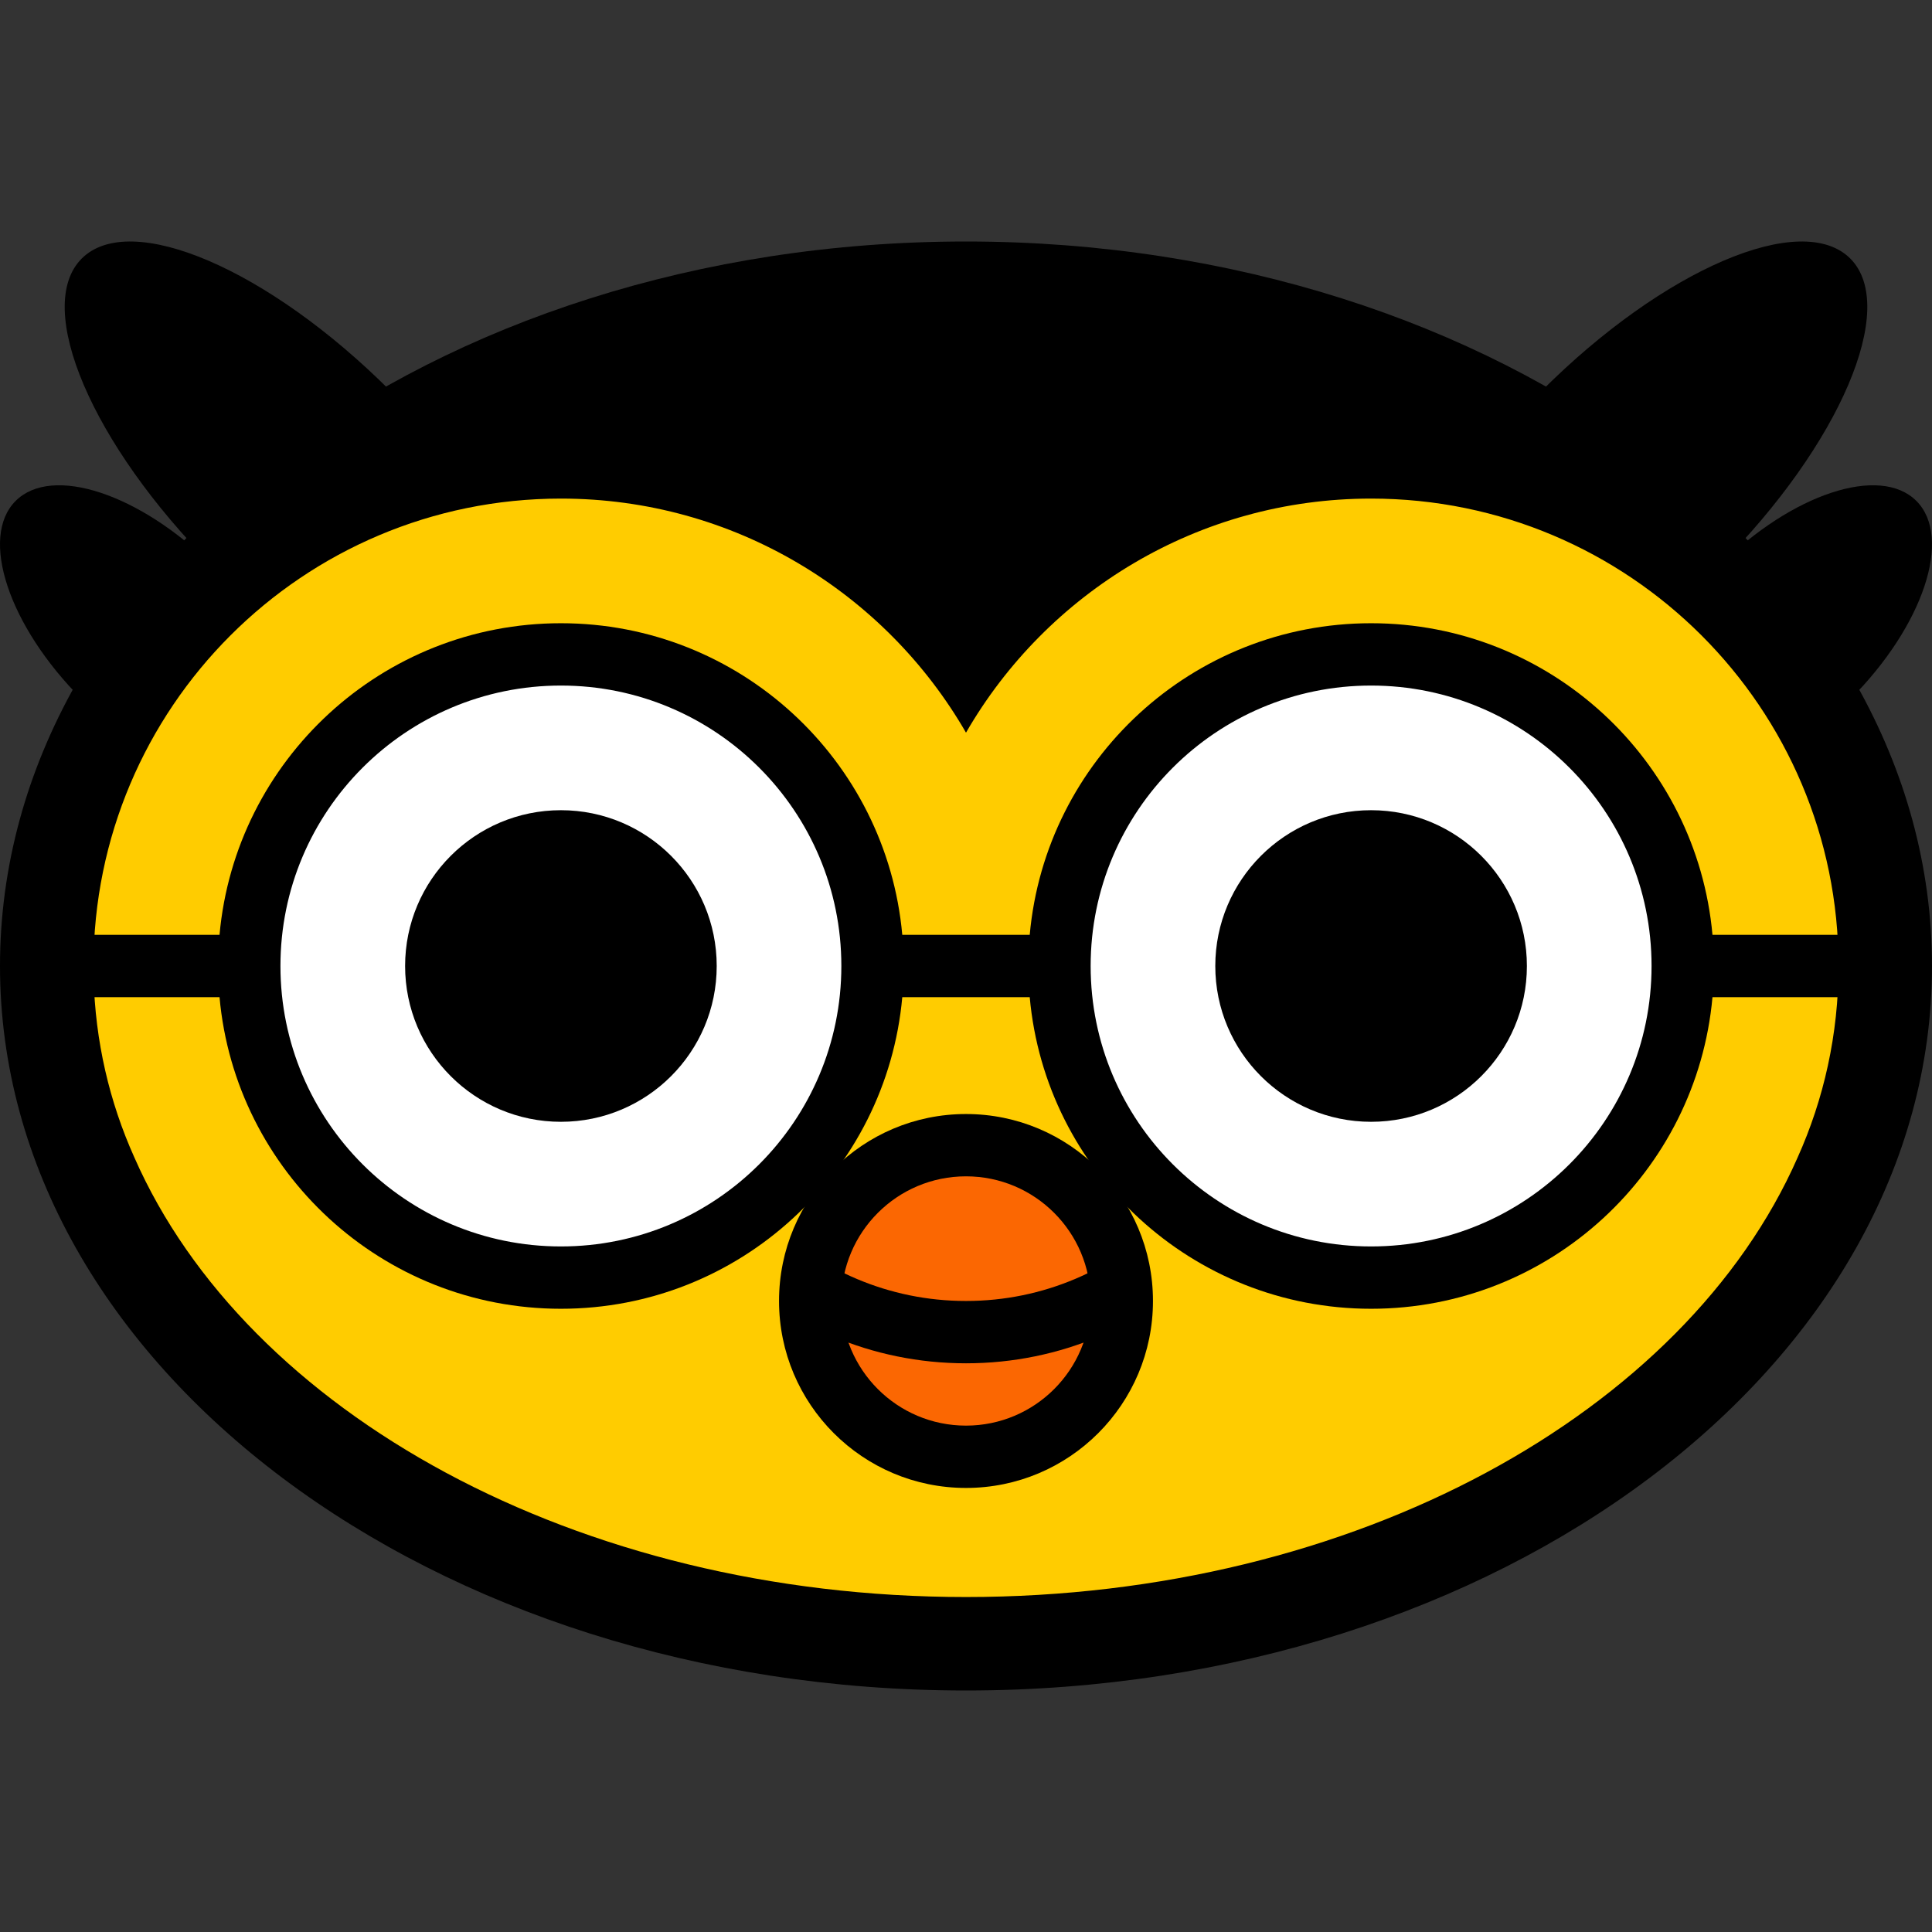
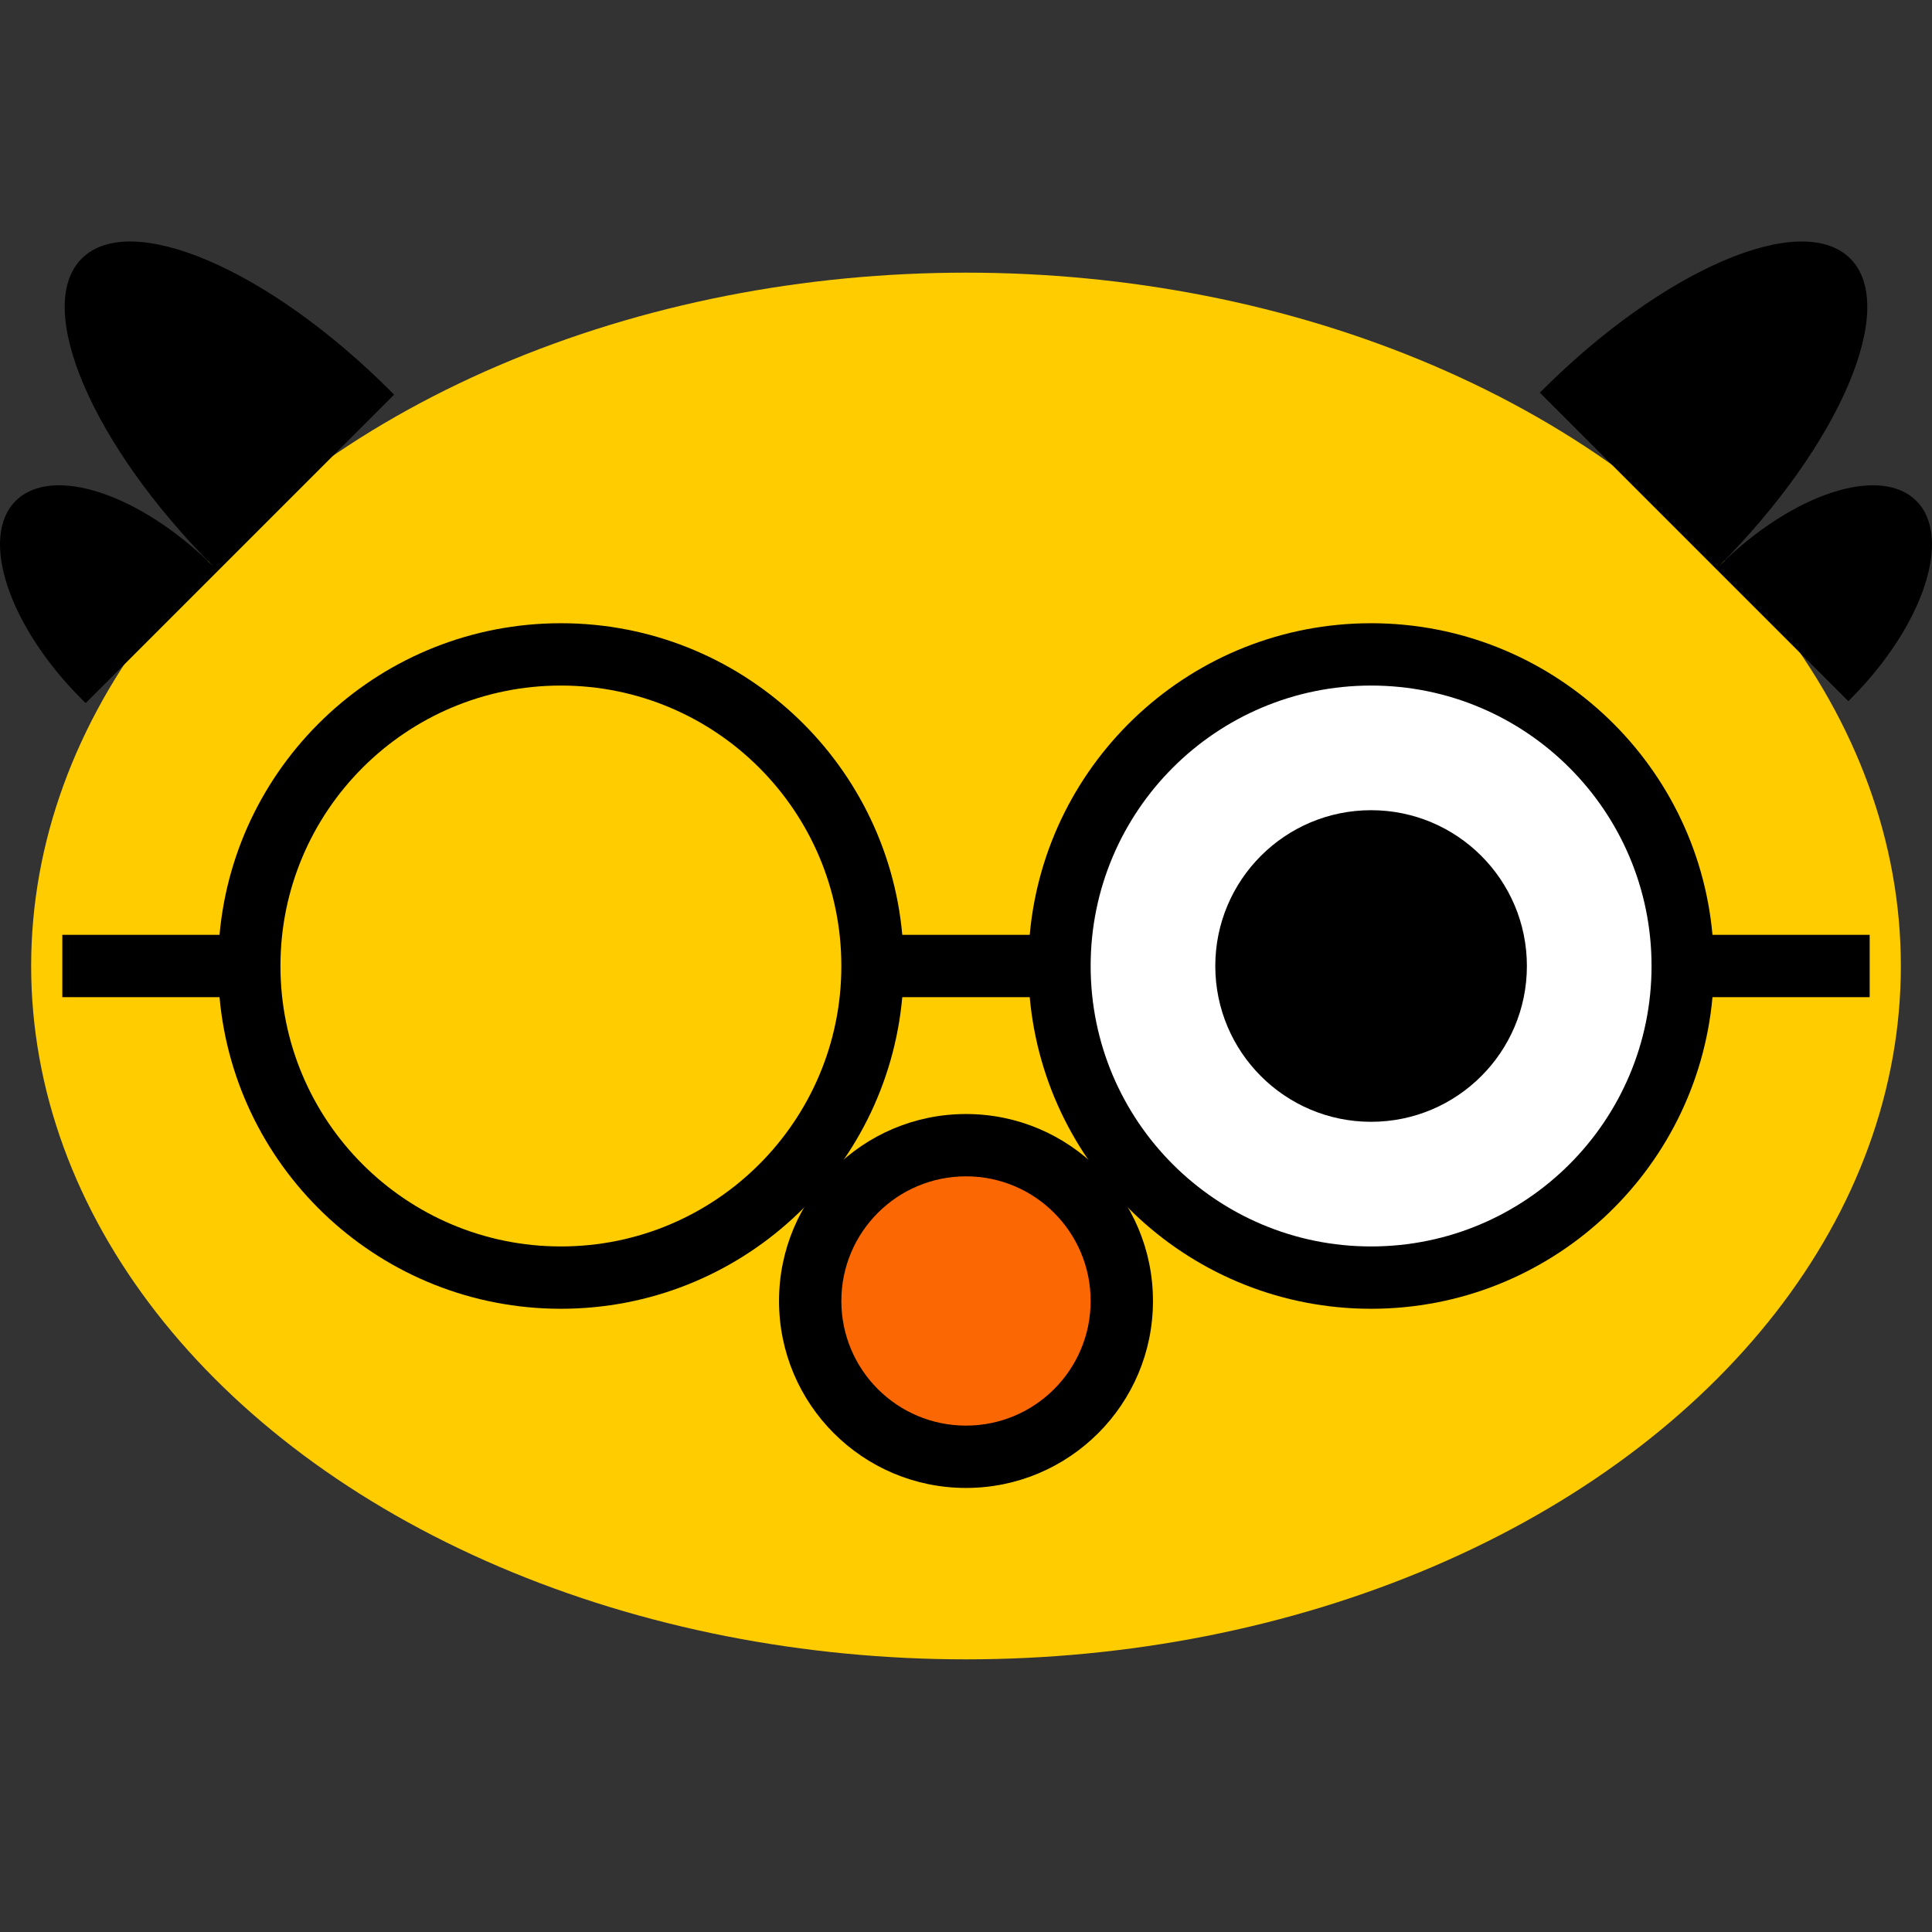
<svg xmlns="http://www.w3.org/2000/svg" width="120" height="120" viewBox="0 0 120 120" fill="none">
  <rect x="0" y="0" width="120" height="120" fill="#333333" stroke="none" />
  <ellipse cx="60" cy="60" rx="58.065" ry="43.065" fill="#FFCC00" />
-   <circle cx="34.839" cy="60" r="19.355" fill="white" />
  <circle cx="85.162" cy="60" r="19.355" fill="white" />
  <circle cx="60" cy="80.806" r="9.677" fill="#FB6702" />
  <path fill-rule="evenodd" clip-rule="evenodd" d="M5.077 16.058C8.1 13.035 16.678 16.711 24.237 24.27C24.318 24.351 24.399 24.432 24.479 24.513L13.532 35.46C13.475 35.404 13.417 35.347 13.36 35.29C13.417 35.347 13.473 35.405 13.529 35.463L5.321 43.671C5.24 43.591 5.158 43.511 5.077 43.43C0.542 38.895 -1.296 33.38 0.971 31.113C3.227 28.857 8.695 30.664 13.217 35.147C5.707 27.606 2.063 19.072 5.077 16.058Z" fill="black" />
  <path fill-rule="evenodd" clip-rule="evenodd" d="M114.923 16.058C111.9 13.035 103.321 16.711 95.763 24.27C95.723 24.31 95.683 24.35 95.643 24.39L106.591 35.339C106.607 35.322 106.624 35.306 106.64 35.29C106.624 35.306 106.607 35.323 106.591 35.339L114.802 43.55C114.842 43.51 114.883 43.47 114.923 43.43C119.458 38.895 121.296 33.38 119.029 31.113C116.773 28.857 111.304 30.664 106.783 35.147C114.293 27.606 117.937 19.072 114.923 16.058Z" fill="black" />
-   <path fill-rule="evenodd" clip-rule="evenodd" d="M60 105C93.137 105 120 84.853 120 60C120 35.147 93.137 15 60 15C26.863 15 0 35.147 0 60C0 84.853 26.863 105 60 105ZM114.194 60C114.194 64.241 113.284 68.269 111.65 71.901C104.684 87.728 84.193 99.194 60 99.194C35.798 99.194 15.301 87.72 8.342 71.883C6.801 68.453 5.907 64.67 5.815 60.688C5.809 60.459 5.806 60.23 5.806 60H5.807C5.807 43.966 18.805 30.968 34.839 30.968C45.594 30.968 54.983 36.816 60 45.506C65.017 36.816 74.406 30.968 85.161 30.968C101.195 30.968 114.194 43.966 114.194 60Z" fill="black" />
  <path fill-rule="evenodd" clip-rule="evenodd" d="M56.042 61.935C55.065 72.787 45.945 81.29 34.839 81.29C23.733 81.29 14.613 72.787 13.635 61.935H3.871V58.065H13.635C14.613 47.213 23.733 38.71 34.839 38.71C45.945 38.71 55.065 47.213 56.042 58.065H63.958C64.936 47.213 74.055 38.71 85.161 38.71C96.267 38.71 105.387 47.213 106.365 58.065H116.129V61.935H106.365C105.387 72.787 96.267 81.29 85.161 81.29C74.055 81.29 64.936 72.787 63.958 61.935H56.042ZM102.581 60C102.581 69.62 94.782 77.419 85.161 77.419C75.541 77.419 67.742 69.62 67.742 60C67.742 50.38 75.541 42.581 85.161 42.581C94.782 42.581 102.581 50.38 102.581 60ZM34.839 77.419C44.459 77.419 52.258 69.62 52.258 60C52.258 50.38 44.459 42.581 34.839 42.581C25.218 42.581 17.419 50.38 17.419 60C17.419 69.62 25.218 77.419 34.839 77.419Z" fill="black" />
-   <circle cx="34.839" cy="60" r="9.677" fill="black" />
  <circle cx="85.161" cy="60" r="9.677" fill="black" />
  <path fill-rule="evenodd" clip-rule="evenodd" d="M60 92.419C66.414 92.419 71.613 87.22 71.613 80.806C71.613 74.393 66.414 69.194 60 69.194C53.587 69.194 48.387 74.393 48.387 80.806C48.387 87.22 53.587 92.419 60 92.419ZM60 88.548C64.276 88.548 67.742 85.082 67.742 80.806C67.742 76.531 64.276 73.064 60 73.064C55.724 73.064 52.258 76.531 52.258 80.806C52.258 85.082 55.724 88.548 60 88.548Z" fill="black" />
  <mask id="mask0_439_1245" style="mask-type:alpha" maskUnits="userSpaceOnUse" x="50" y="71" width="20" height="20">
-     <circle cx="60" cy="80.806" r="9.677" fill="white" />
-   </mask>
+     </mask>
  <g mask="url(#mask0_439_1245)">
    <path fill-rule="evenodd" clip-rule="evenodd" d="M60 84.677C71.758 84.677 81.29 75.145 81.29 63.387C81.29 51.629 71.758 42.097 60 42.097C48.242 42.097 38.709 51.629 38.709 63.387C38.709 75.145 48.242 84.677 60 84.677ZM60 80.806C69.62 80.806 77.419 73.007 77.419 63.387C77.419 53.767 69.62 45.968 60 45.968C50.38 45.968 42.581 53.767 42.581 63.387C42.581 73.007 50.38 80.806 60 80.806Z" fill="black" />
  </g>
</svg>